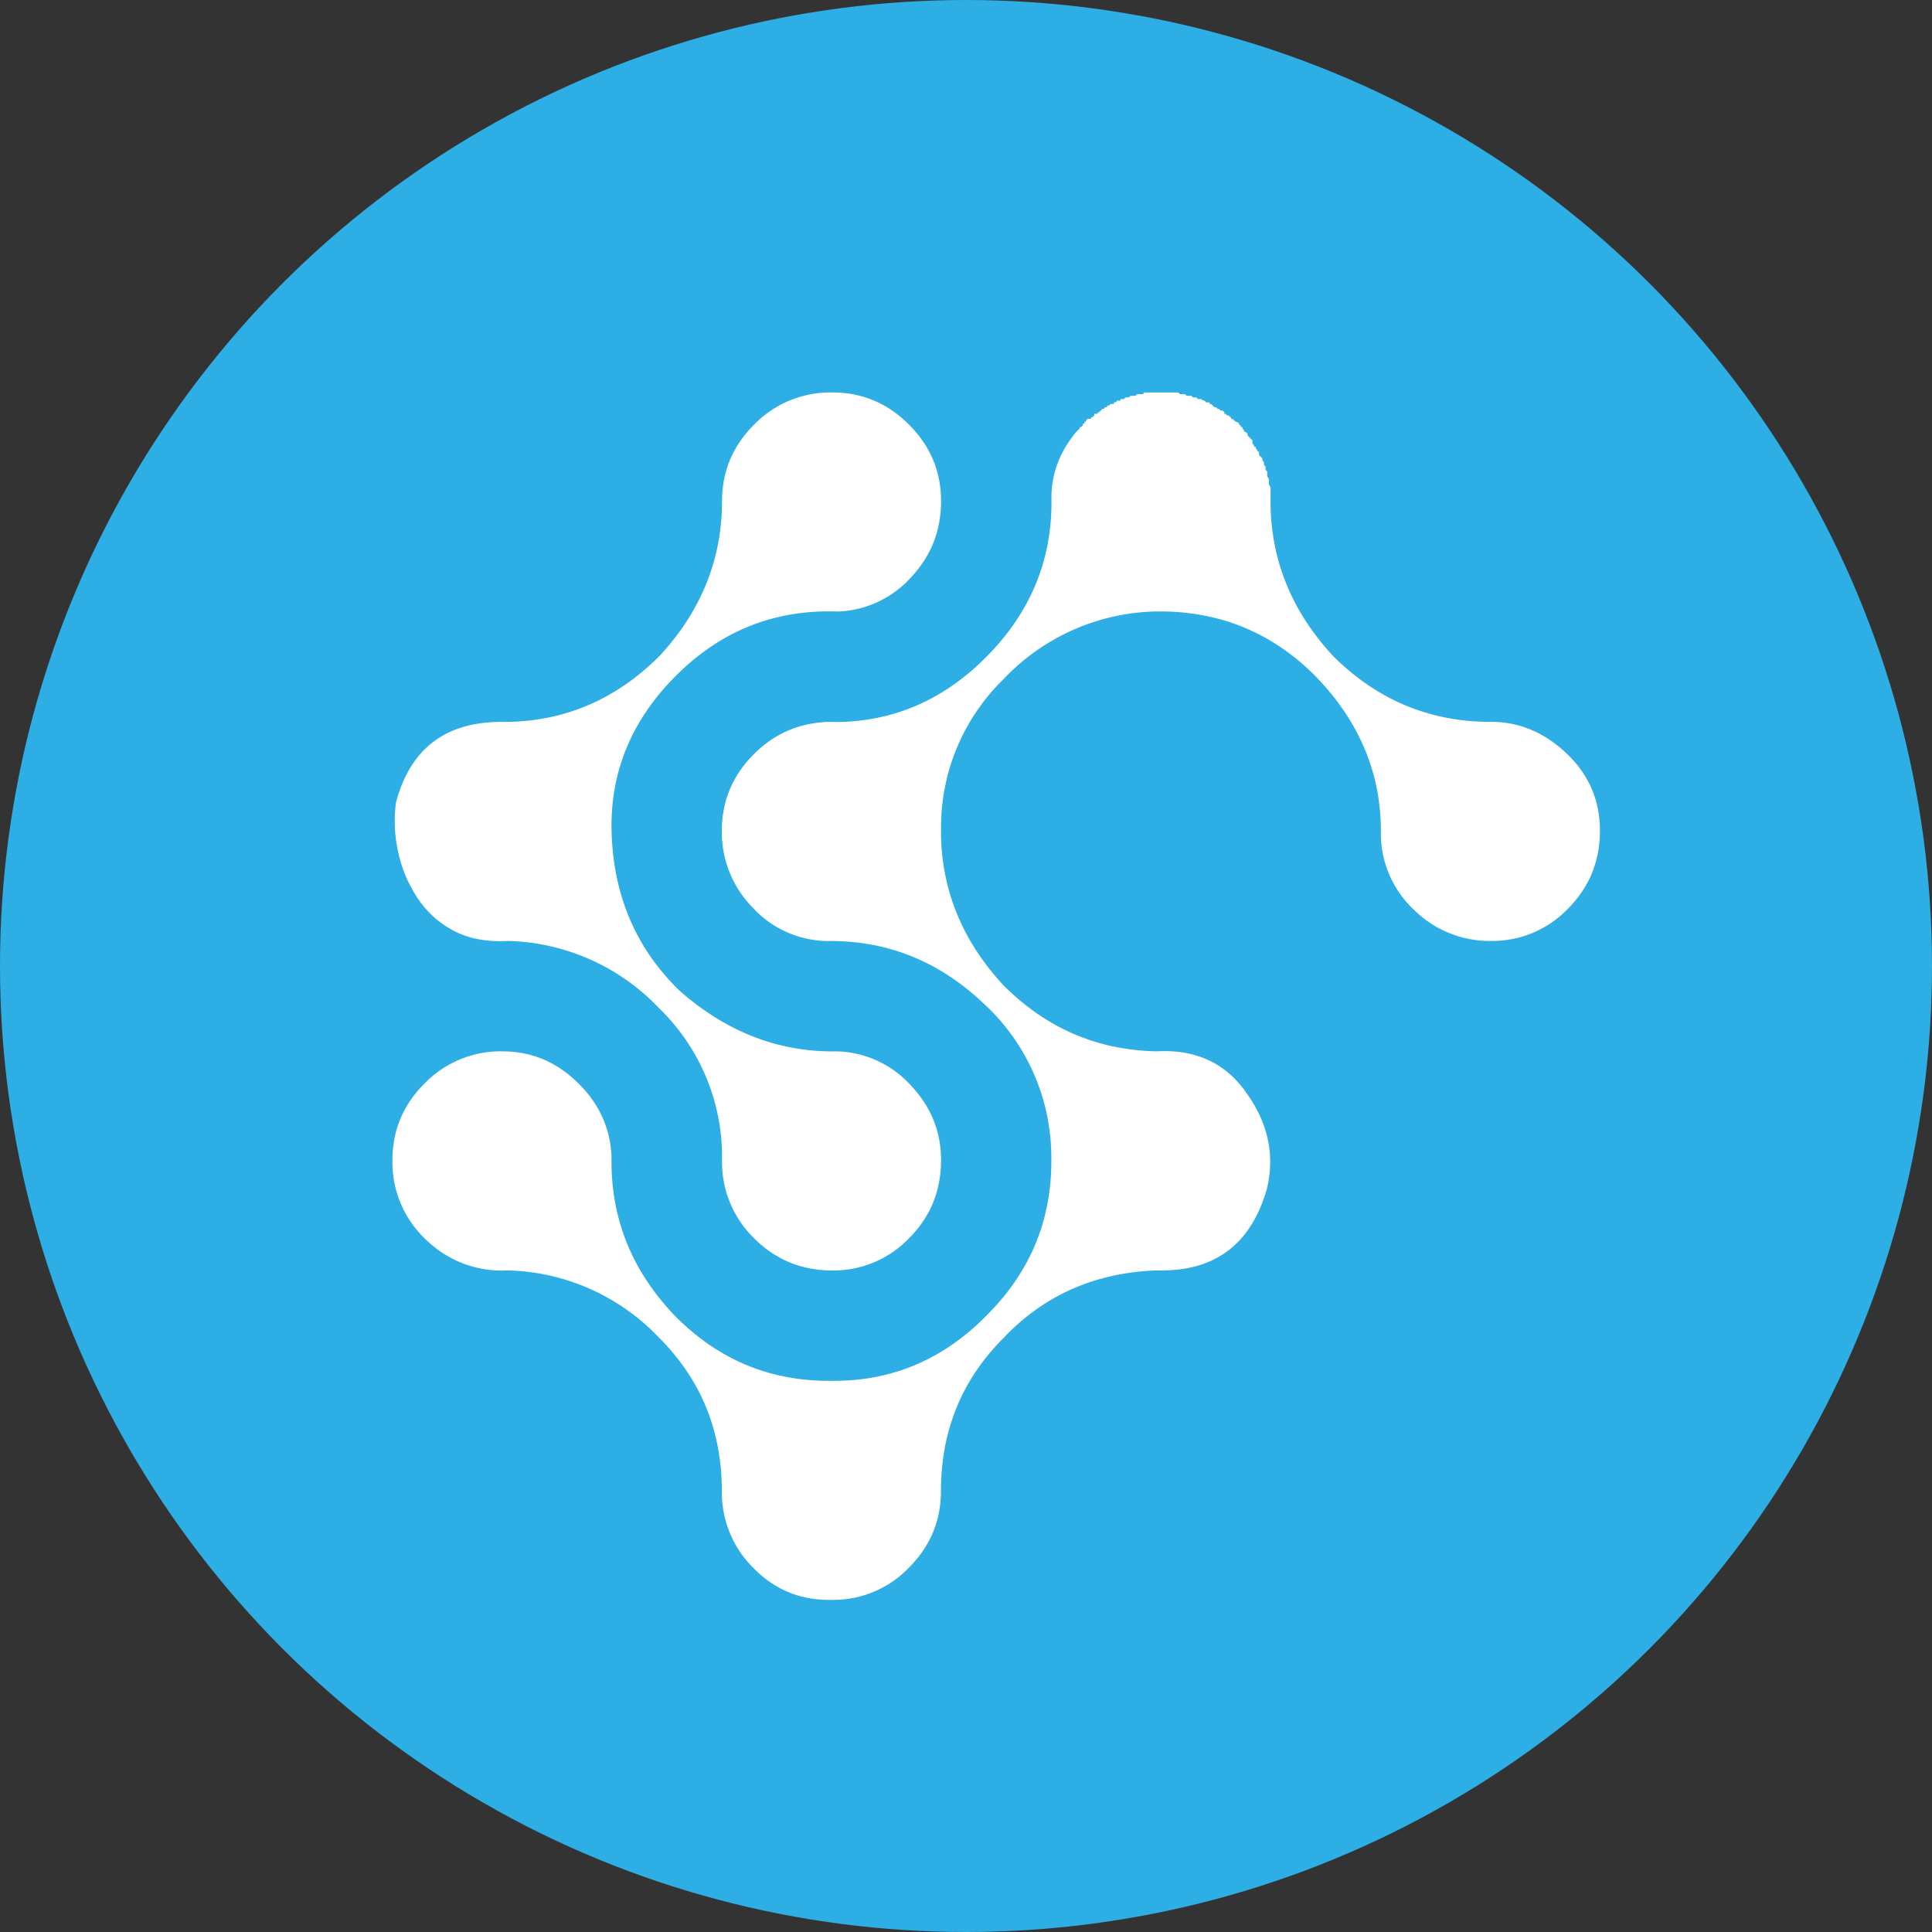
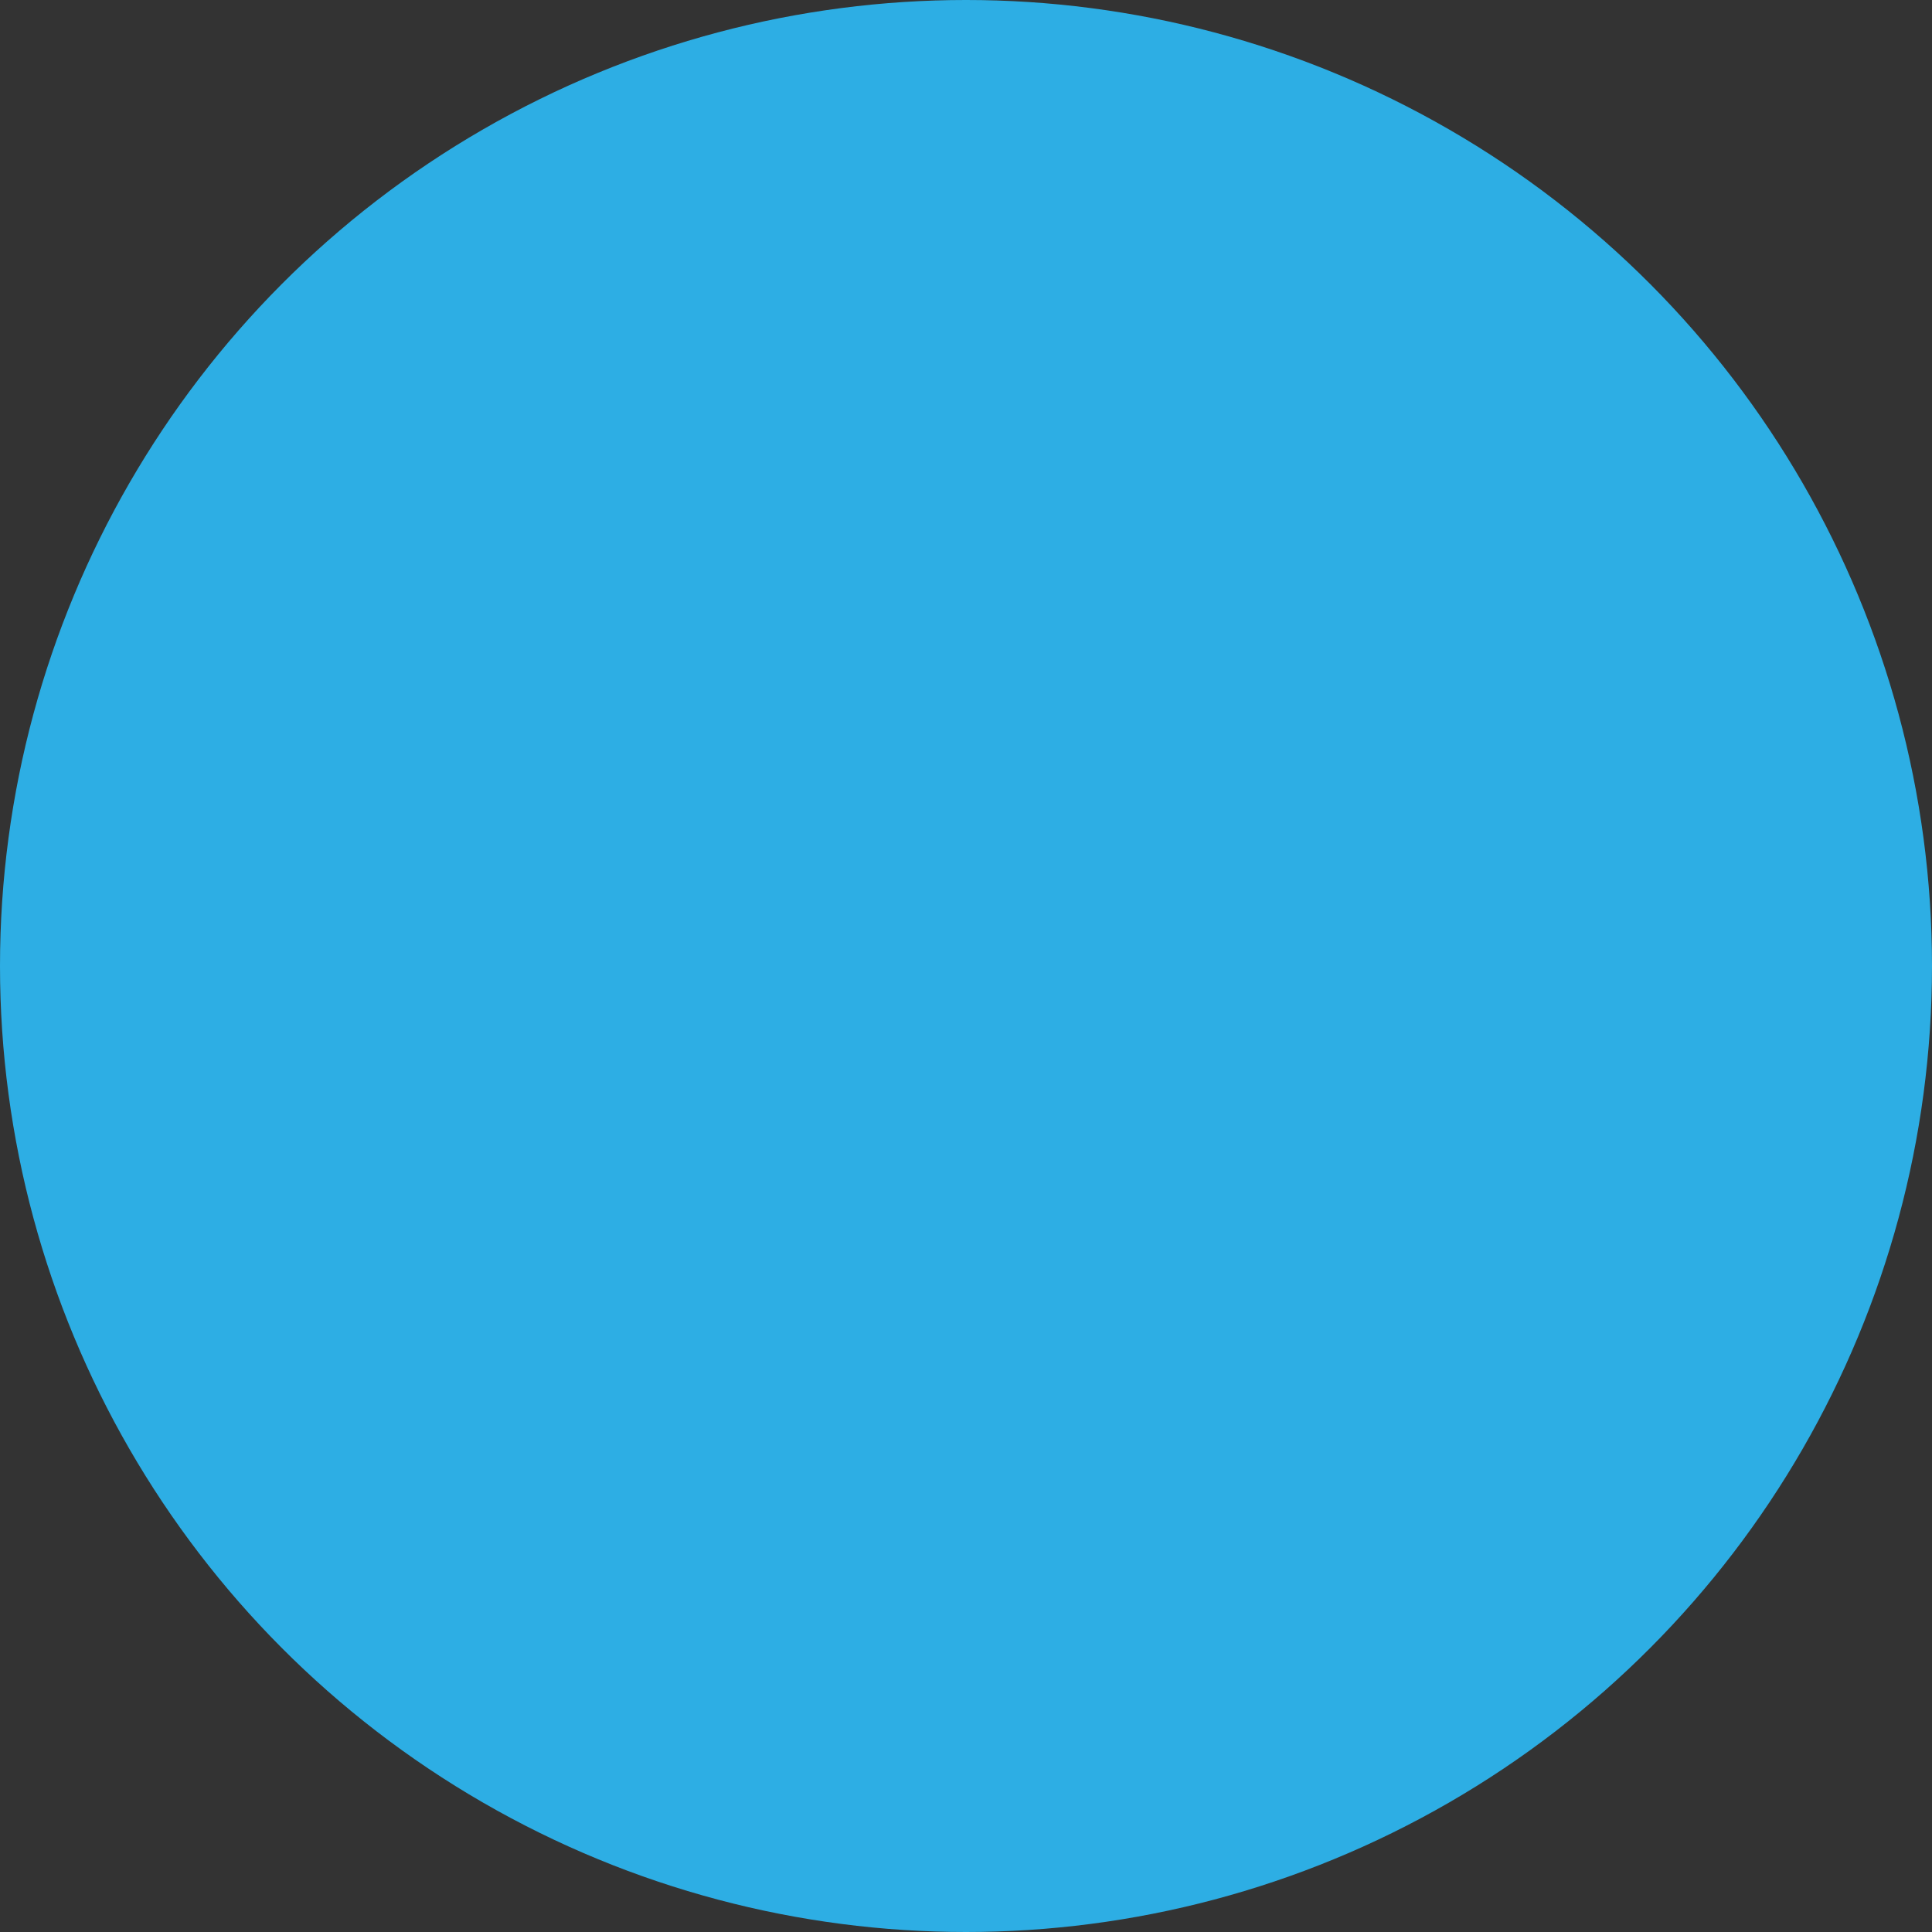
<svg xmlns="http://www.w3.org/2000/svg" width="64" height="64" viewBox="0 0 32 32">
  <rect x="0" y="0" width="32" height="32" fill="#333333" stroke="none" />
  <g fill="none" fill-rule="evenodd">
    <circle cx="16" cy="16" r="16" fill="#2DAEE4" />
-     <path fill="#FFF" d="M8.303 11.957h.11c.963-.018 1.8-.382 2.51-1.091c.69-.746 1.036-1.601 1.036-2.565c0-.491.177-.914.532-1.269a1.764 1.764 0 0 1 1.296-.532c.49 0 .914.177 1.268.532c.355.355.532.778.532 1.269c0 .49-.168.914-.504 1.269a1.71 1.71 0 0 1-1.214.559c-1.037-.037-1.928.318-2.674 1.064s-1.1 1.619-1.064 2.62c.036 1.036.41 1.9 1.119 2.591c.782.691 1.655 1.028 2.619 1.01a1.71 1.71 0 0 1 1.214.56c.336.354.504.768.504 1.24c0 .51-.177.942-.532 1.297a1.732 1.732 0 0 1-1.268.532c-.51 0-.941-.178-1.296-.532a1.764 1.764 0 0 1-.532-1.296a3.42 3.42 0 0 0-1.037-2.51a3.57 3.57 0 0 0-2.51-1.12c-.345.019-.64-.036-.886-.163a1.61 1.61 0 0 1-.6-.532a2.21 2.21 0 0 1-.328-.764a2.344 2.344 0 0 1-.04-.832c.236-.891.818-1.337 1.745-1.337m.025 5.457c.473 0 .887.173 1.241.519c.355.345.541.755.56 1.228c-.019 1 .327 1.873 1.036 2.619c.71.727 1.564 1.091 2.565 1.091h.082c.982 0 1.827-.364 2.537-1.091c.727-.728 1.082-1.6 1.064-2.62a3.458 3.458 0 0 0-1.119-2.537c-.718-.683-1.553-1.029-2.507-1.037h-.112a1.71 1.71 0 0 1-1.214-.559a1.78 1.78 0 0 1-.505-1.269c0-.49.178-.914.532-1.269c.301-.3.658-.474 1.07-.52l.12-.012l.046.001a2.139 2.139 0 0 1 .143.001c.94-.012 1.758-.367 2.457-1.066c.746-.746 1.11-1.628 1.091-2.647c0-.4.137-.764.41-1.091l.027-.027l.027-.028c0-.018.01-.027.027-.027l.028-.027v-.027h.027V6.99c.018 0 .027-.009.027-.027l.027-.027h.055c0-.019.01-.028.027-.028l.028-.027v-.027h.054c0-.019.01-.028.027-.028l.028-.027l.027-.027h.027c0-.018.01-.027.028-.027c.018 0 .027-.01.027-.028h.027l.027-.027h.055v-.027h.027l.028-.028h.054V6.61h.055l.027-.027h.055l.027-.027h.082l.027-.028h.082c.018 0 .027-.009.027-.027h.573l.014.014c.009.009.022.013.04.013h.055l.014.014c.009.009.022.014.04.014h.055l.027.027h.055l.027.027h.055c.018.018.036.027.054.027l.028.028h.054v.027h.028l.027.027l.013.014c.01.01.023.014.041.014l.028.027h.027c0 .018.018.027.054.027l.028.027v.028h.027c0 .018.018.027.055.027c0 .018.009.027.027.027v.028h.027l.028.027c.018.018.036.027.054.027l.027.028c0 .018.01.027.028.027v.027h.027c0 .018.005.032.014.04l.013.015c0 .018.01.027.028.027l.027.027c0 .018.004.032.013.041l.014.014l.027.027l.028.027v.055l.027.027V7.4h.027c0 .019.005.032.014.041l.013.014c0 .018.01.027.028.027v.028c0 .018.004.031.013.04l.014.014l.027.027c0 .037.01.055.028.055v.027c0 .019.004.032.013.041l.014.014v.054l.027.028v.082c.018.018.027.036.027.054v.082c.019.018.028.036.028.055V8.3c0 .964.345 1.819 1.036 2.565c.71.709 1.556 1.073 2.538 1.091c.49-.018.927.15 1.31.505c.381.354.572.786.572 1.296c0 .509-.177.94-.532 1.296a1.732 1.732 0 0 1-1.269.532a1.78 1.78 0 0 1-1.268-.505a1.739 1.739 0 0 1-.56-1.242c.019-1-.345-1.882-1.09-2.646c-.728-.728-1.61-1.082-2.647-1.064a3.57 3.57 0 0 0-2.51 1.119a3.419 3.419 0 0 0-1.037 2.51l-.001.084c.02.93.365 1.757 1.036 2.48c.709.71 1.555 1.074 2.537 1.092c.654-.036 1.155.2 1.5.71c.346.49.455 1.01.328 1.555c-.255.91-.837 1.364-1.746 1.364h-.082c-1.019.036-1.865.41-2.537 1.119c-.692.691-1.037 1.537-1.037 2.537c0 .491-.177.914-.532 1.269a1.732 1.732 0 0 1-1.269.532h-.054c-.491 0-.91-.177-1.255-.532a1.755 1.755 0 0 1-.519-1.269c0-1-.345-1.846-1.036-2.537a3.57 3.57 0 0 0-2.51-1.119a1.793 1.793 0 0 1-1.35-.505a1.752 1.752 0 0 1-.56-1.323c0-.491.177-.914.532-1.269a1.764 1.764 0 0 1 1.296-.532z" />
  </g>
</svg>